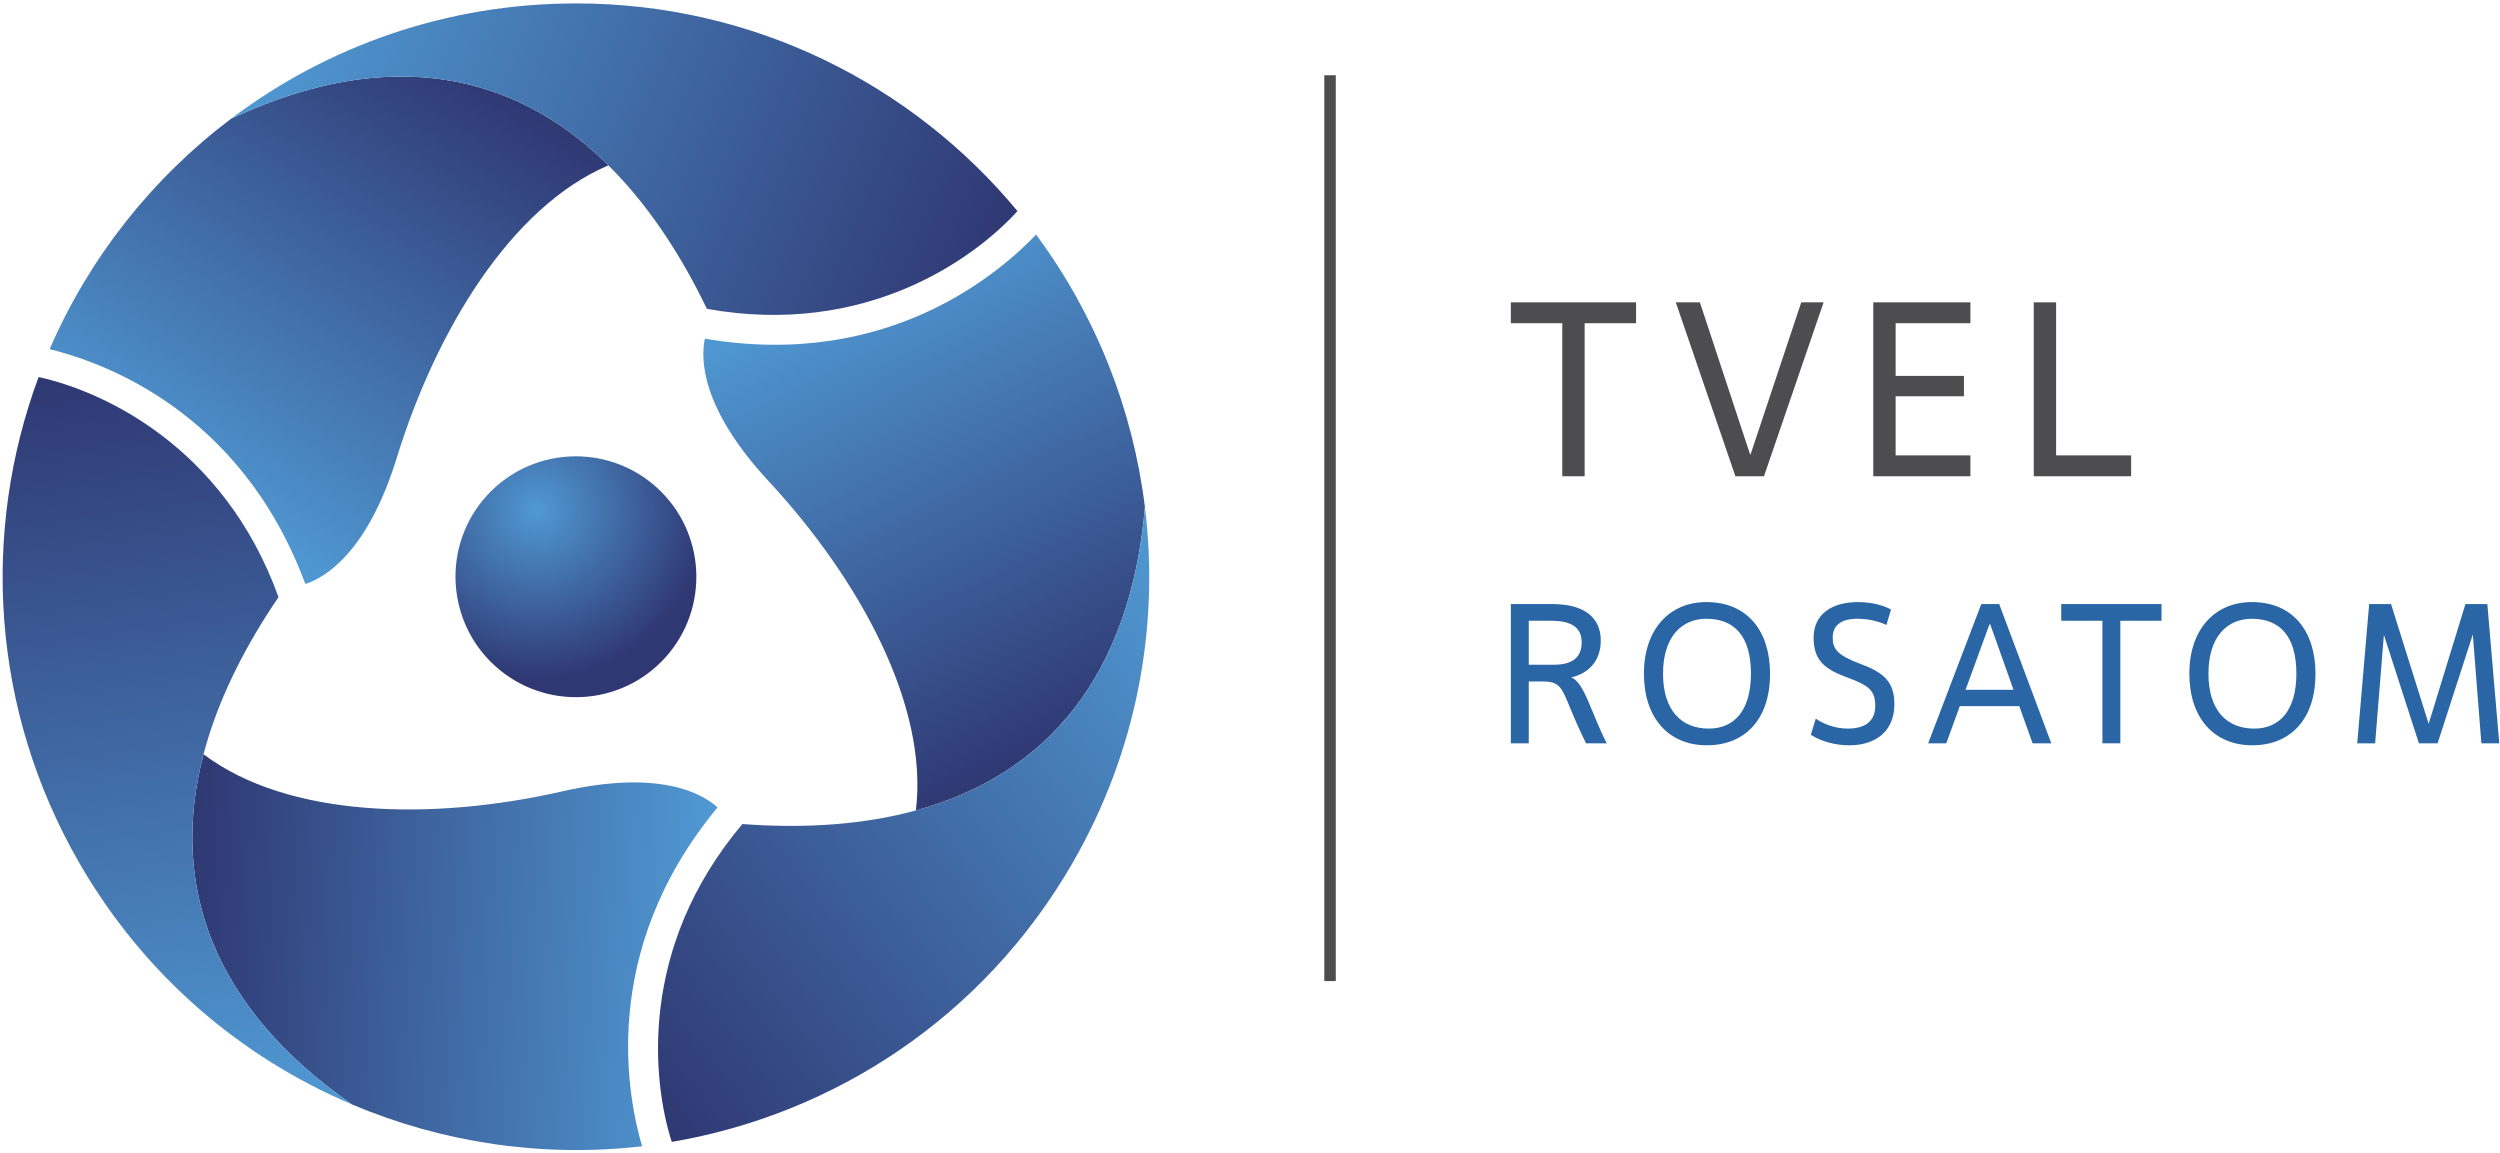
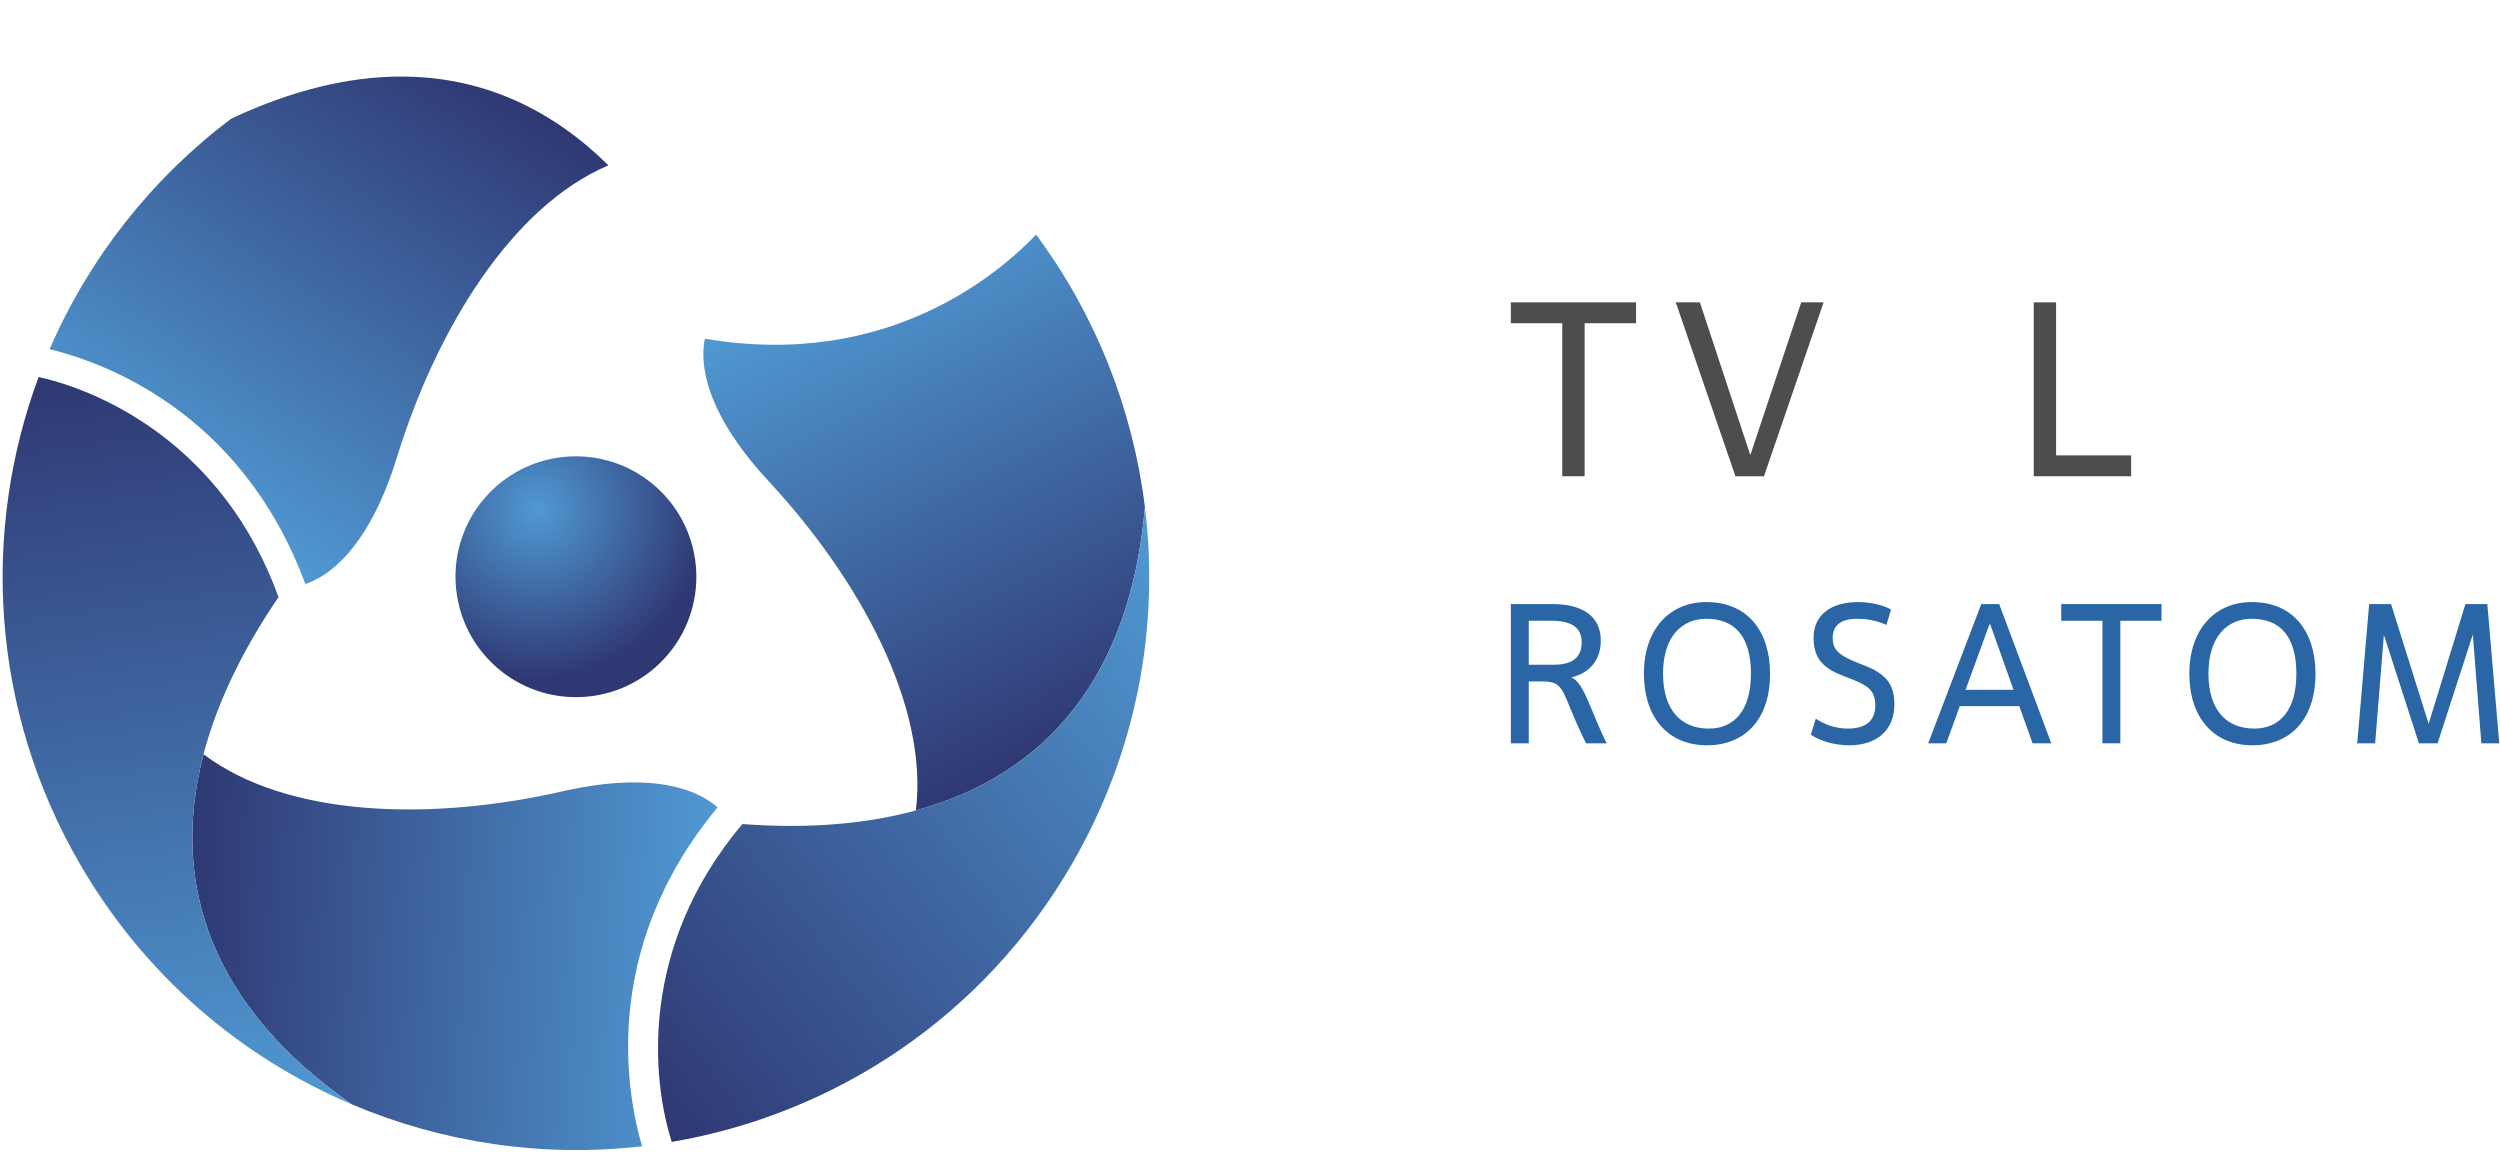
<svg xmlns="http://www.w3.org/2000/svg" width="618" height="285" viewBox="0 0 618 285" fill="none">
  <path d="M120.248 122.622C109.248 134.83 110.226 153.661 122.437 164.674C134.643 175.687 153.464 174.727 164.485 162.52C175.487 150.313 174.512 131.488 162.305 120.475C156.607 115.336 149.469 112.802 142.352 112.802C134.223 112.803 126.122 116.112 120.248 122.622Z" fill="url(#paint0_radial_628_659)" />
  <path d="M57.131 29.342C37.653 44.036 22.085 63.639 12.271 86.314C24.049 89.216 59.307 100.691 75.484 144.367C80.35 142.781 90.838 136.669 98.114 113.07C107.873 81.473 126.385 51.083 150.391 40.878C135.98 26.62 118.811 18.925 99.188 18.925C86.214 18.924 72.168 22.287 57.131 29.342Z" fill="url(#paint1_linear_628_659)" />
-   <path d="M57.127 29.347C109.574 4.739 149.997 25.038 174.75 76.349C214.18 83.421 240.958 63.802 251.511 52.192C251.511 52.192 251.511 52.182 251.521 52.182C225.53 20.82 186.284 0.845 142.371 0.845C110.373 0.845 80.85 11.452 57.131 29.345" fill="url(#paint2_linear_628_659)" />
  <path d="M86.955 272.992C109.418 282.516 134.177 286.197 158.72 283.359C155.344 271.709 147.651 235.433 177.385 199.584C173.579 196.163 163.041 190.136 138.967 195.633C106.727 202.98 71.154 202.142 50.316 186.453C41.776 219.028 52.717 249.133 86.955 272.992Z" fill="url(#paint3_linear_628_659)" />
  <path d="M19.657 213.411C35.656 241.126 59.605 261.39 86.957 272.988C39.424 239.867 36.792 194.707 68.849 147.612C55.258 109.927 24.879 96.545 9.548 93.21L9.538 93.209C-4.625 131.4 -2.301 175.379 19.655 213.411" fill="url(#paint4_linear_628_659)" />
  <path d="M174.241 83.723C173.181 88.73 173.23 100.87 190.028 118.972C212.51 143.221 229.571 174.449 226.404 200.344C258.882 191.451 279.482 166.923 283.023 125.34C280.041 101.121 270.847 77.837 256.119 58.001C247.717 66.75 220.15 91.55 174.241 83.723Z" fill="url(#paint5_linear_628_659)" />
  <path d="M183.513 203.706C157.675 234.321 161.274 267.323 166.053 282.267V282.277C206.207 275.448 243.129 251.444 265.084 213.413C281.085 185.698 286.659 154.825 283.025 125.334C278.111 183.064 240.32 207.924 183.51 203.706" fill="url(#paint6_linear_628_659)" />
-   <path d="M327.369 242.523H330.203V18.604H327.369V242.523Z" fill="#4D4C4E" />
+   <path d="M327.369 242.523V18.604H327.369V242.523Z" fill="#4D4C4E" />
  <path d="M391.722 117.73H386.194V79.9H373.482V74.742H404.434V79.9H391.722V117.73Z" fill="#4D4C4E" />
  <path d="M436.057 117.73H428.995L414.256 74.742H420.212L432.618 112.326H432.741L445.268 74.742H450.795L436.057 117.73Z" fill="#4D4C4E" />
-   <path d="M487.084 117.73H463.072V74.742H487.084V79.9H468.6V92.92H485.488V97.956H468.6V112.572H487.084V117.73Z" fill="#4D4C4E" />
  <path d="M526.815 117.73H502.742V74.742H508.269V112.572H526.815V117.73Z" fill="#4D4C4E" />
  <path d="M377.908 164.322H384.055C388.284 164.322 390.989 162.847 390.989 158.765C390.989 155.371 388.825 153.453 383.514 153.453H377.908V164.322ZM373.482 149.323H383.761C391.579 149.323 395.711 152.617 395.711 158.322C395.711 163.634 392.465 166.485 388.431 167.468C391.629 168.649 393.349 176.272 397.185 183.746H392.071C385.776 171.157 387.252 168.452 381.302 168.452H377.908V183.746H373.482V149.323Z" fill="#2A66A5" />
  <path d="M432.835 166.535C432.835 157.093 428.606 152.963 421.82 152.963C415.771 152.963 411.1 157.339 411.1 166.535C411.1 175.583 415.623 180.108 422.41 180.108C428.852 180.108 432.835 175.436 432.835 166.535ZM406.379 166.535C406.379 155.52 412.722 148.832 421.82 148.832C432.048 148.832 437.556 156.109 437.556 166.535C437.556 178.239 430.967 184.238 421.968 184.238C412.427 184.238 406.379 177.452 406.379 166.535Z" fill="#2A66A5" />
  <path d="M448.862 177.649C450.436 178.731 453.238 180.108 456.779 180.108C461.352 180.108 463.565 178.043 463.565 174.452C463.565 170.469 461.647 169.387 456.926 167.568L455.746 167.126C450.78 165.208 448.321 162.896 448.321 157.634C448.321 152.078 452.501 148.832 459.337 148.832C463.565 148.832 466.712 150.16 467.45 150.701L466.319 154.487C463.811 153.307 461.156 152.963 459.041 152.963C455.205 152.963 453.042 154.537 453.042 157.634C453.042 160.339 454.123 161.913 459.533 163.978L460.811 164.47C466.81 166.781 468.286 169.682 468.286 174.157C468.286 180.649 463.762 184.238 457.173 184.238C453.533 184.238 450.043 183.205 447.633 181.631L448.862 177.649Z" fill="#2A66A5" />
  <path d="M485.889 170.518H497.741L491.987 154.339H491.79L485.889 170.518ZM499.166 174.551H484.463L481.119 183.746H476.645L489.775 149.324H494.2L507.083 183.746H502.462L499.166 174.551Z" fill="#2A66A5" />
  <path d="M524.146 183.746H519.72V153.454H509.541V149.324H534.326V153.454H524.146V183.746Z" fill="#2A66A5" />
  <path d="M567.664 166.535C567.664 157.093 563.435 152.963 556.648 152.963C550.6 152.963 545.929 157.339 545.929 166.535C545.929 175.583 550.452 180.108 557.238 180.108C563.681 180.108 567.664 175.436 567.664 166.535ZM541.207 166.535C541.207 155.52 547.552 148.832 556.648 148.832C566.877 148.832 572.385 156.109 572.385 166.535C572.385 178.239 565.795 184.238 556.796 184.238C547.257 184.238 541.207 177.452 541.207 166.535Z" fill="#2A66A5" />
  <path d="M617.818 183.746H613.393L611.278 156.847L602.574 183.746H597.952L589.297 156.945L587.134 183.746H582.707L585.658 149.324H591.066L600.361 178.927L609.459 149.324H614.868L617.818 183.746Z" fill="#2A66A5" />
  <defs>
    <radialGradient id="paint0_radial_628_659" cx="0" cy="0" r="1" gradientUnits="userSpaceOnUse" gradientTransform="translate(132.811 126.002) scale(41.903 41.903)">
      <stop stop-color="#5099D3" />
      <stop offset="1" stop-color="#2F3873" />
    </radialGradient>
    <linearGradient id="paint1_linear_628_659" x1="41.874" y1="122.541" x2="112.339" y2="14.034" gradientUnits="userSpaceOnUse">
      <stop stop-color="#5099D3" />
      <stop offset="1" stop-color="#2F3873" />
    </linearGradient>
    <linearGradient id="paint2_linear_628_659" x1="69.996" y1="-2.508" x2="245.04" y2="68.214" gradientUnits="userSpaceOnUse">
      <stop stop-color="#5099D3" />
      <stop offset="1" stop-color="#2F3873" />
    </linearGradient>
    <linearGradient id="paint3_linear_628_659" x1="175.288" y1="239.603" x2="46.095" y2="232.833" gradientUnits="userSpaceOnUse">
      <stop stop-color="#5099D3" />
      <stop offset="1" stop-color="#2F3873" />
    </linearGradient>
    <linearGradient id="paint4_linear_628_659" x1="52.938" y1="277.77" x2="26.661" y2="90.802" gradientUnits="userSpaceOnUse">
      <stop stop-color="#5099D3" />
      <stop offset="1" stop-color="#2F3873" />
    </linearGradient>
    <linearGradient id="paint5_linear_628_659" x1="209.943" y1="65.531" x2="268.68" y2="180.809" gradientUnits="userSpaceOnUse">
      <stop stop-color="#5099D3" />
      <stop offset="1" stop-color="#2F3873" />
    </linearGradient>
    <linearGradient id="paint6_linear_628_659" x1="304.181" y1="152.41" x2="155.406" y2="268.646" gradientUnits="userSpaceOnUse">
      <stop stop-color="#5099D3" />
      <stop offset="1" stop-color="#2F3873" />
    </linearGradient>
  </defs>
</svg>